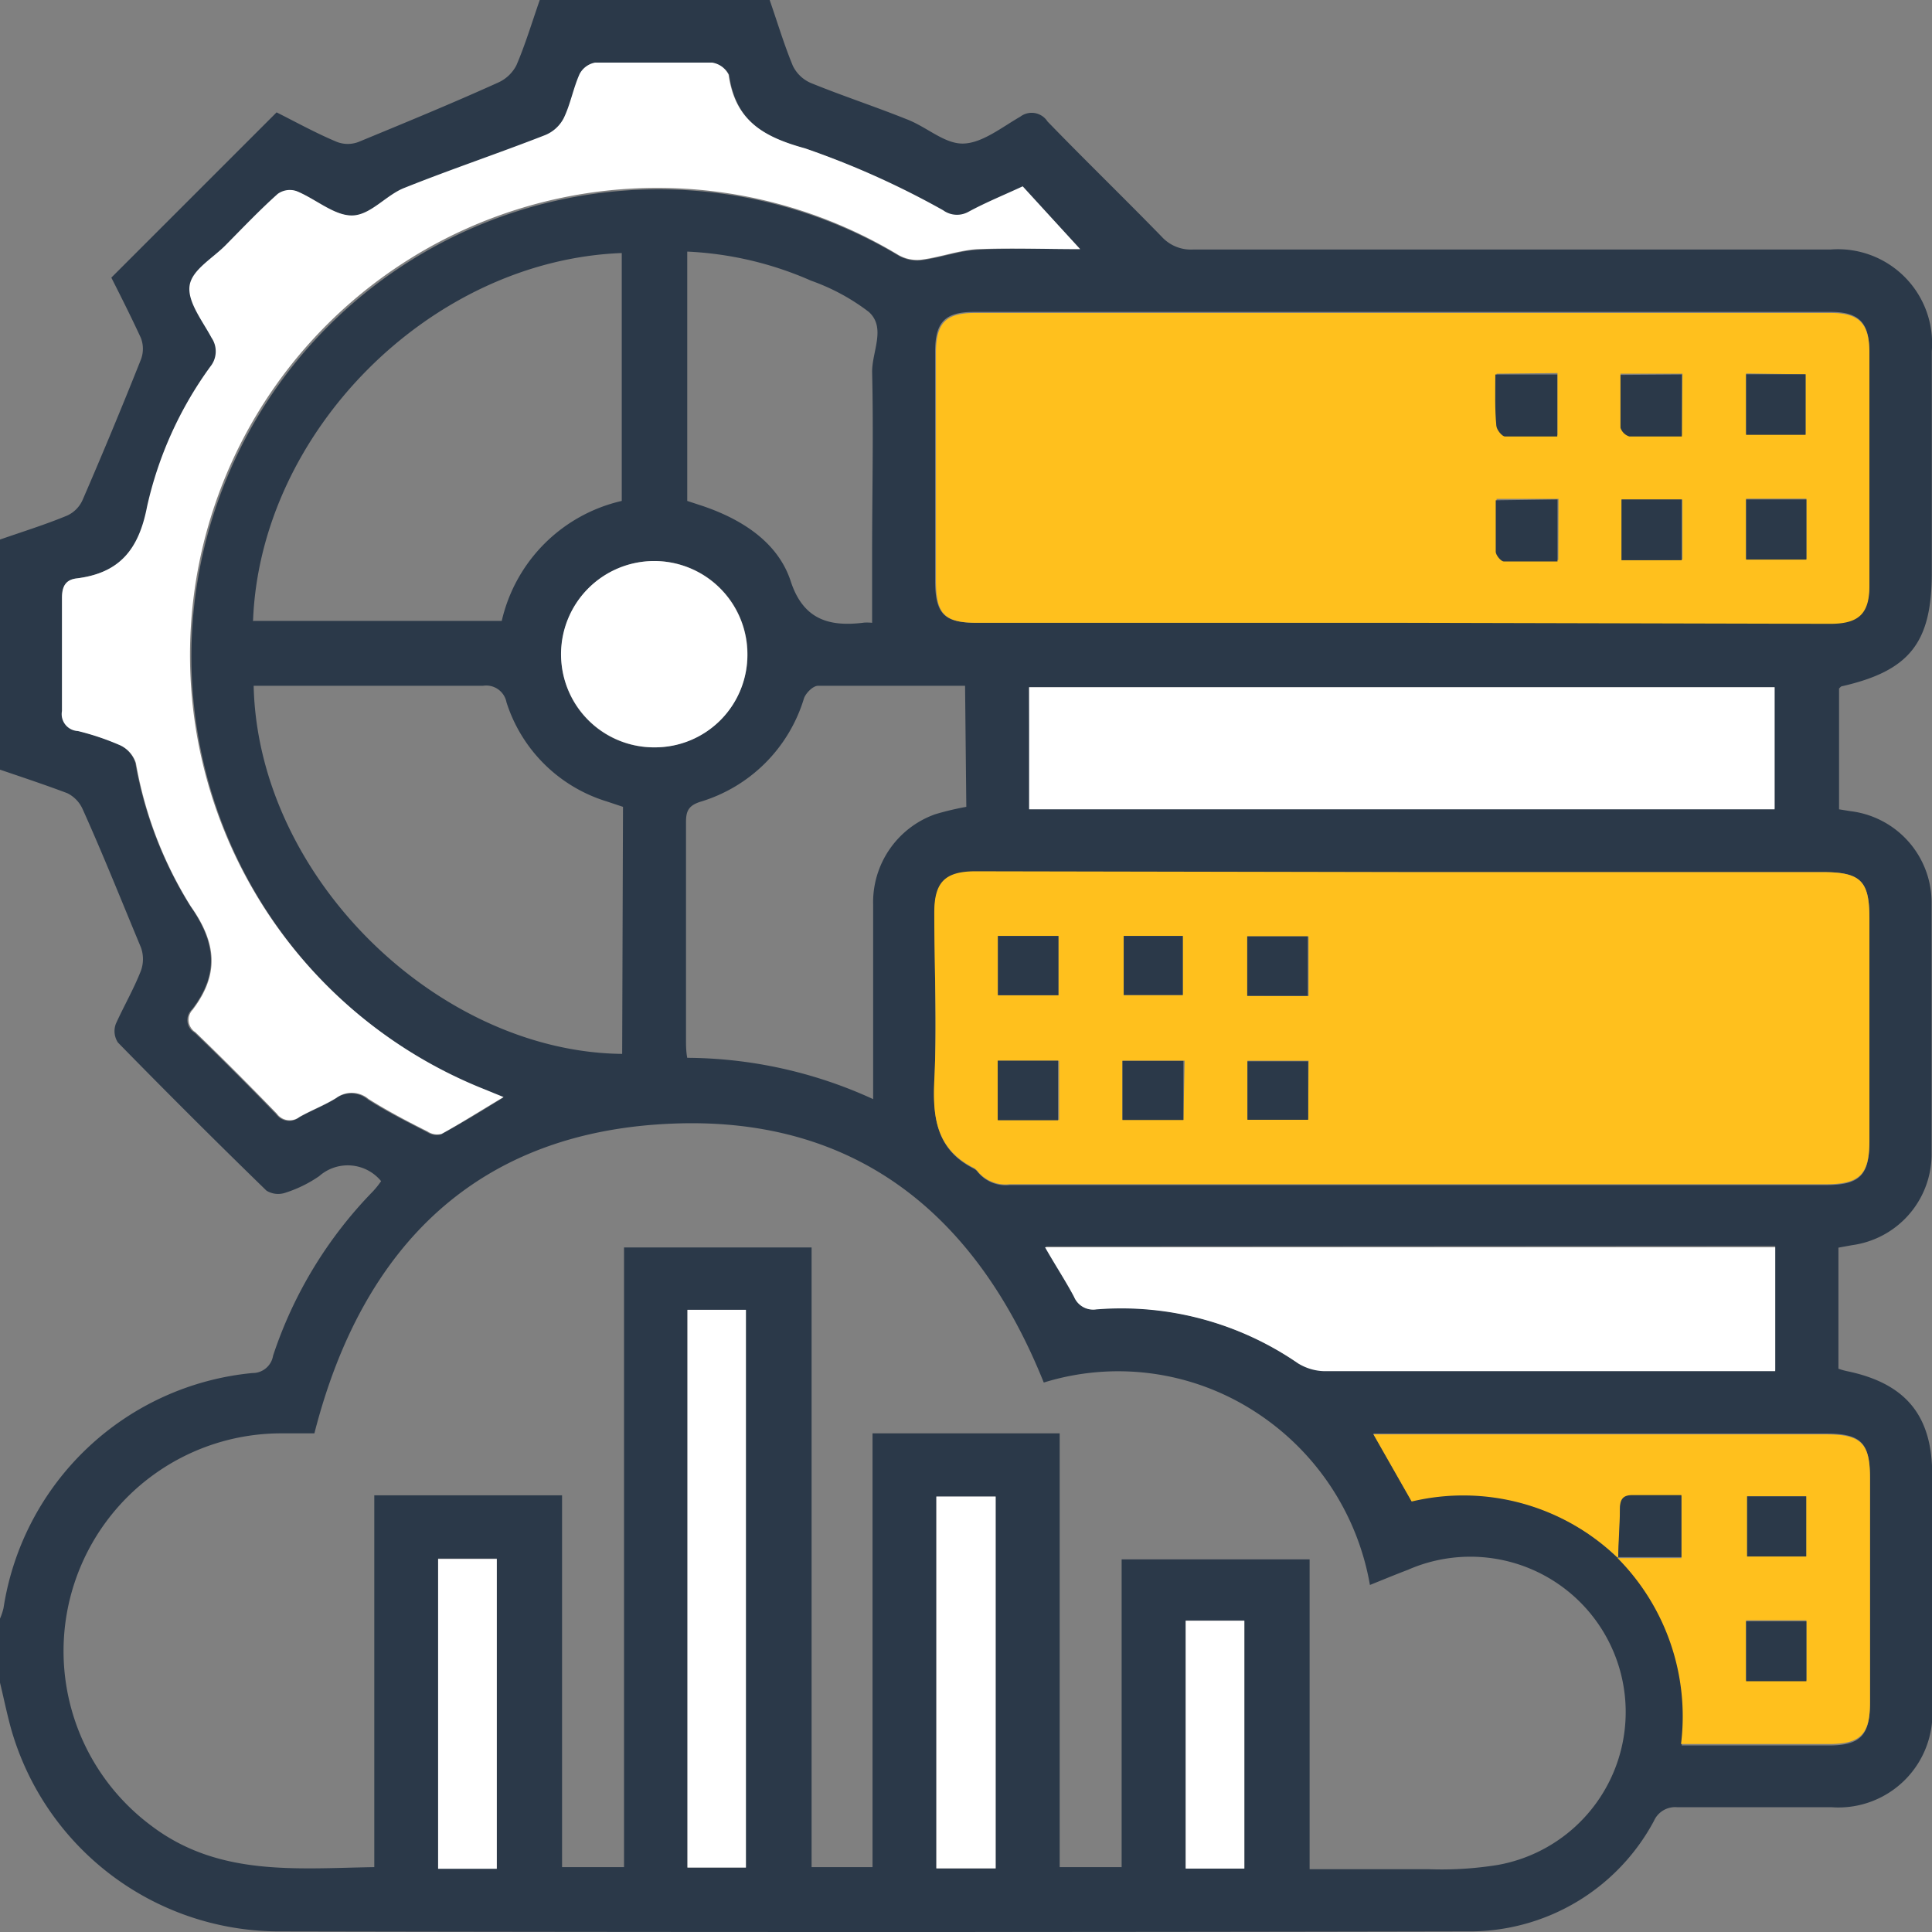
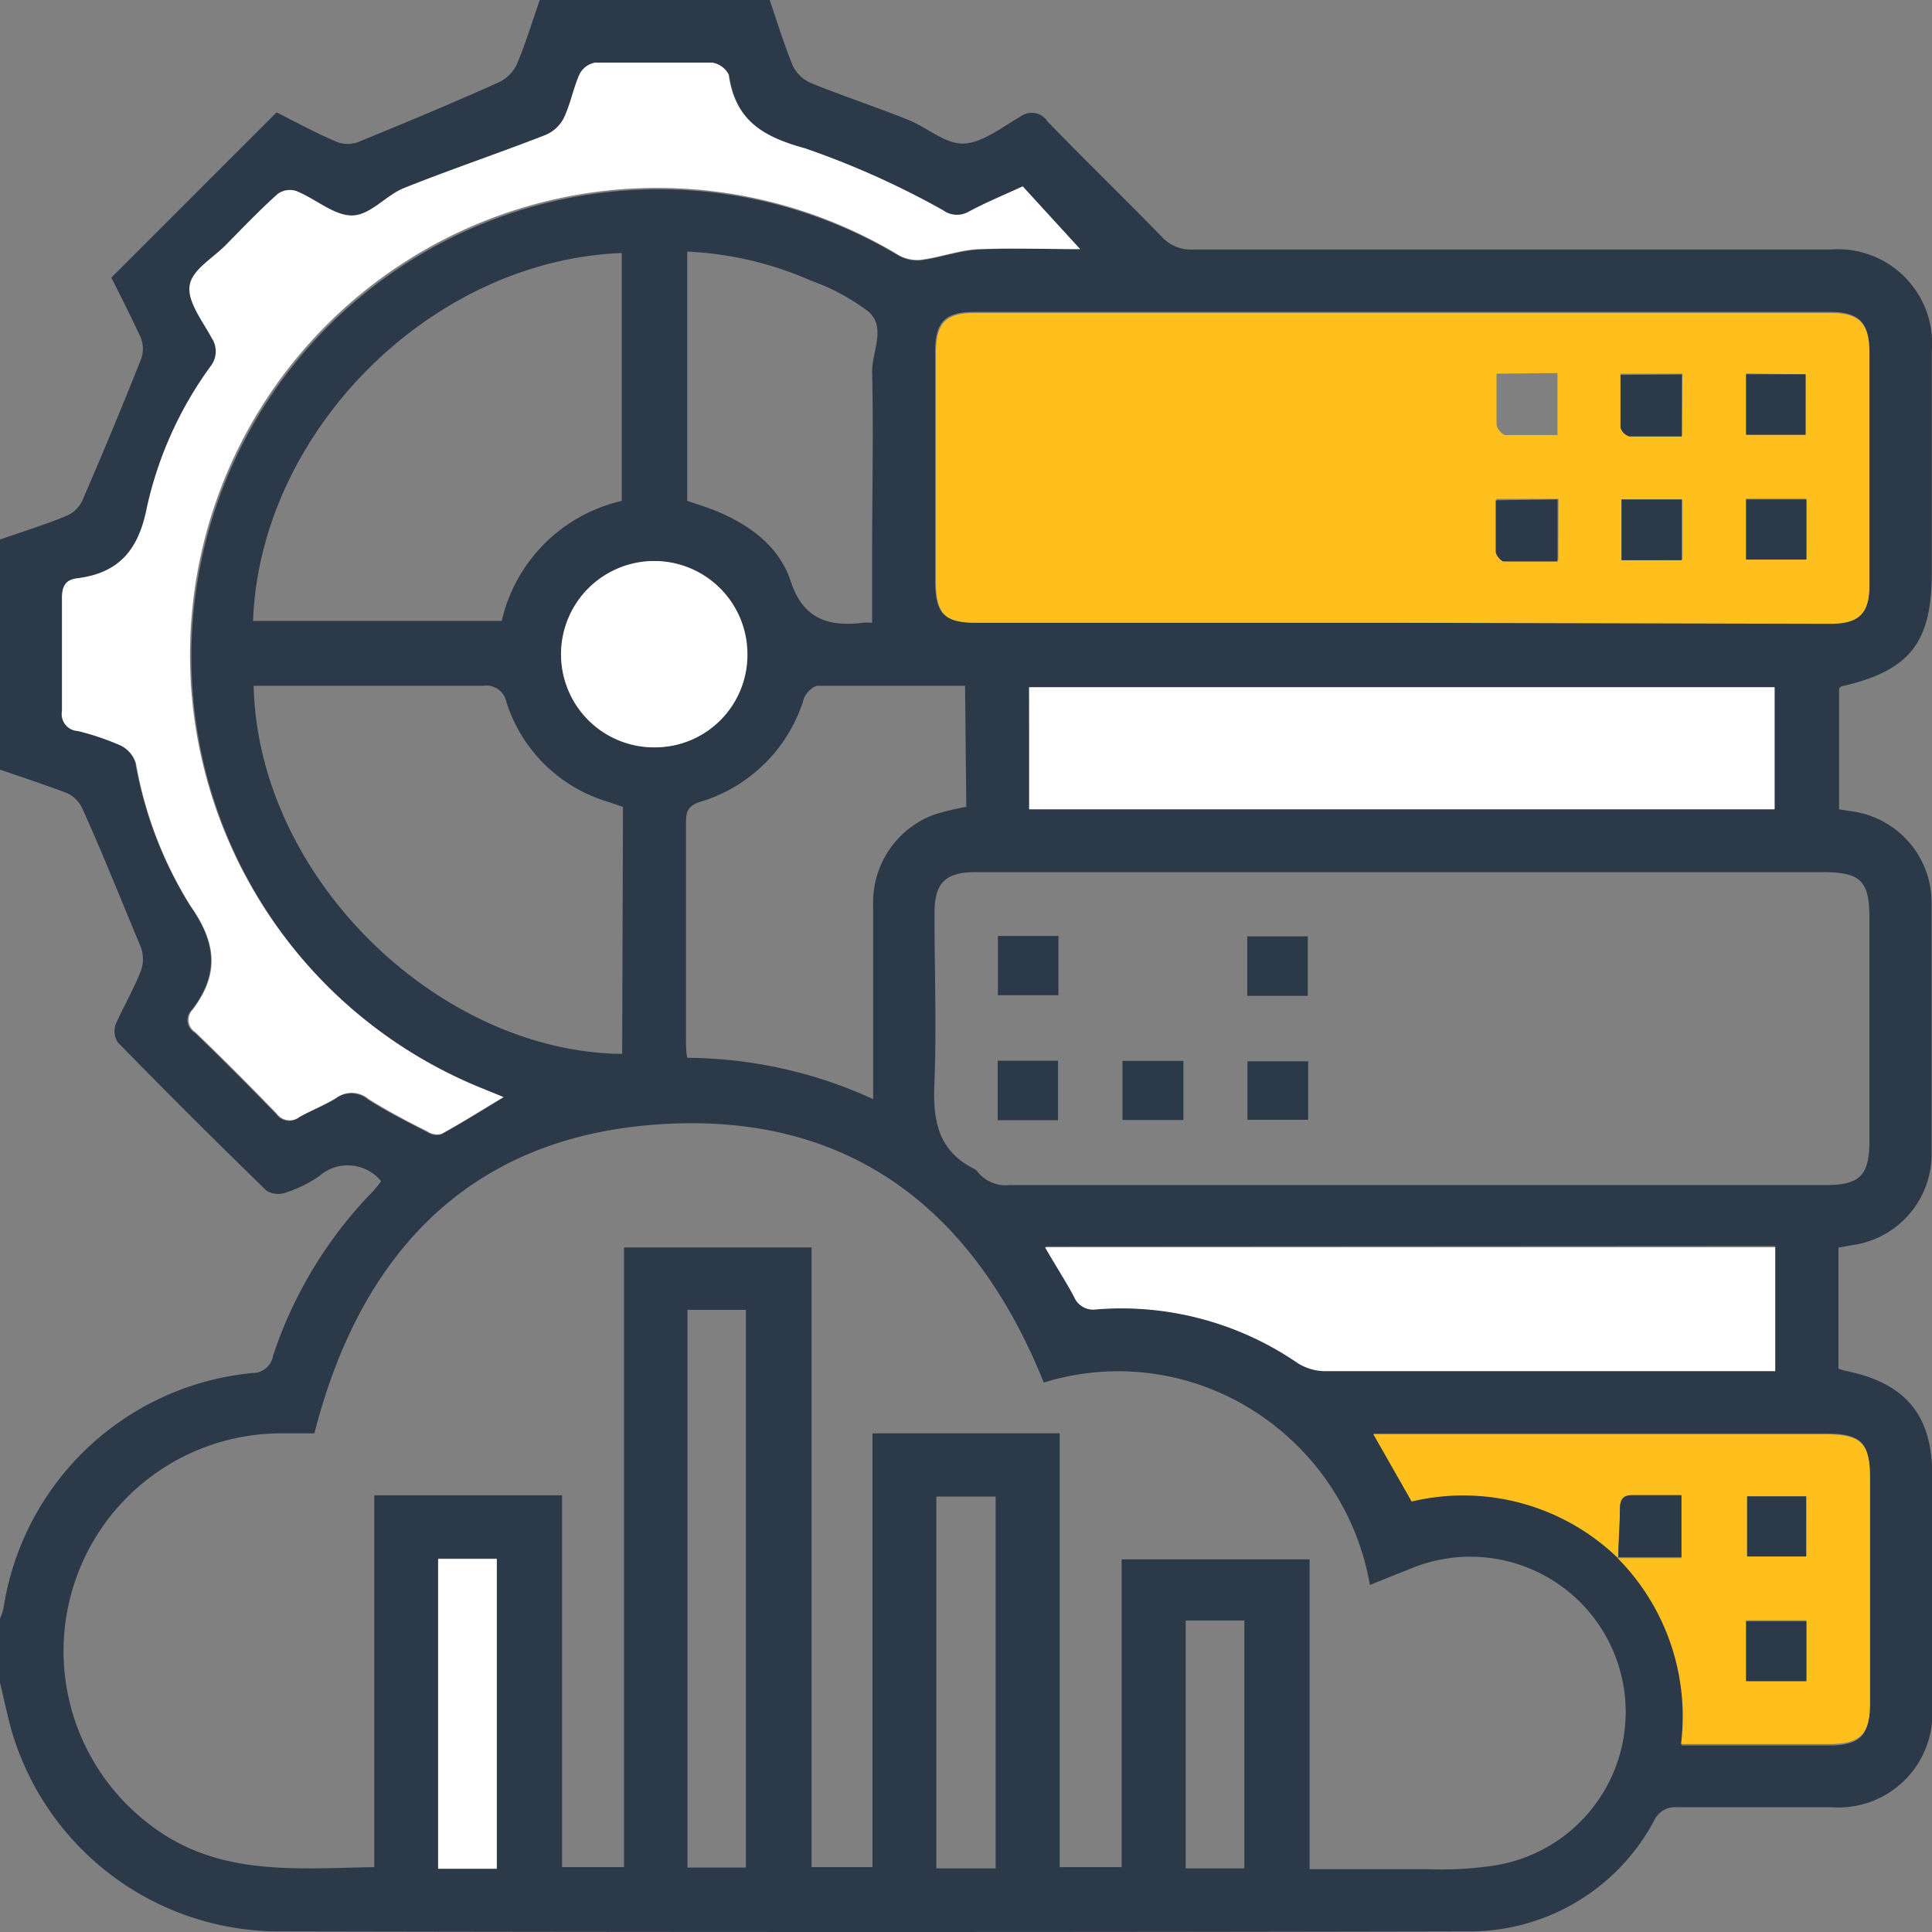
<svg xmlns="http://www.w3.org/2000/svg" viewBox="0 0 93.53 93.53">
  <rect x="0" y="0" width="93.53" height="93.53" fill="#808080" stroke="none" />
  <g id="Layer_2" data-name="Layer 2">
    <g id="Layer_1-2" data-name="Layer 1">
      <path d="M0,37.26V26.12c1.09-.38,2.19-.72,3.25-1.16A1.5,1.5,0,0,0,4,24.2q1.46-3.37,2.82-6.79a1.46,1.46,0,0,0,0-1.05c-.46-1-1-2.07-1.43-2.92l8-8c.9.45,1.89,1,2.92,1.43a1.46,1.46,0,0,0,1.05,0C19.66,5.92,21.9,5,24.11,4A1.84,1.84,0,0,0,25,3.16c.43-1,.76-2.1,1.13-3.16H37.26c.37,1.06.69,2.14,1.12,3.18a1.72,1.72,0,0,0,.88.84c1.52.62,3.08,1.13,4.6,1.74,1,.37,1.85,1.21,2.77,1.19s1.87-.79,2.76-1.3a.91.91,0,0,1,1.32.23c1.82,1.88,3.7,3.7,5.53,5.58a1.91,1.91,0,0,0,1.51.62q15.44,0,30.86,0A4.56,4.56,0,0,1,93.52,17V27.73c0,3.38-1.07,4.74-4.34,5.49-.06,0-.1.07-.15.11v5.85l.56.09a4.46,4.46,0,0,1,3.92,4.36q0,6.16,0,12.33a4.45,4.45,0,0,1-3.85,4.32L89,60.4v5.86a3.25,3.25,0,0,0,.42.12c2.84.59,4.12,2.15,4.12,5V82.64a4.55,4.55,0,0,1-4.86,4.85c-2.49,0-5,0-7.48,0a1.12,1.12,0,0,0-1.13.66A10.12,10.12,0,0,1,71,93.5q-28.81.06-57.62,0A13.5,13.5,0,0,1,.53,83.67C.33,82.94.18,82.2,0,81.46v-3.1a3.05,3.05,0,0,0,.17-.51A13.49,13.49,0,0,1,12.22,66.47a1,1,0,0,0,1-.84,20.68,20.68,0,0,1,4.83-7.95,4.16,4.16,0,0,0,.4-.5,2.09,2.09,0,0,0-3-.24,6.18,6.18,0,0,1-1.63.8,1.08,1.08,0,0,1-.92-.1Q9.26,54.1,5.71,50.47a1,1,0,0,1-.1-.91C6,48.7,6.47,47.89,6.82,47a1.66,1.66,0,0,0,0-1.14C5.89,43.63,5,41.39,4,39.17a1.58,1.58,0,0,0-.74-.77C2.2,38,1.09,37.63,0,37.26ZM78.34,75.44l0,0a10.92,10.92,0,0,1,3.07,9.06h7.11c1.53,0,2-.48,2-2V71.49c0-1.66-.44-2.09-2.12-2.09q-10.48,0-21,0c-.29,0-.58,0-.92,0l1.85,3.25A10.77,10.77,0,0,1,78.34,75.44ZM50.53,66.93c-3.27-8.14-9.08-12.84-17.82-12.54-9.56.32-15.17,5.91-17.49,15H13.66a10.54,10.54,0,0,0-6.33,19c3.25,2.46,7,2.06,10.79,2v-18h9.09v18h3v-30h9.08v30h2.95v-21H51.3v21h3V75.49h9.1v15c2,0,3.89,0,5.77,0a17,17,0,0,0,3.36-.21A7.52,7.52,0,1,0,68.15,76c-.58.22-1.16.46-1.83.73a12.54,12.54,0,0,0-5.66-8.45A12.18,12.18,0,0,0,50.53,66.93ZM68,42.22H47.24c-1.47,0-2,.51-2,2,0,2.71.1,5.42,0,8.12-.09,1.82.12,3.34,1.91,4.24a.58.58,0,0,1,.2.18,1.75,1.75,0,0,0,1.53.61H88.38c1.65,0,2.12-.46,2.12-2.12V44.45c0-1.82-.43-2.23-2.28-2.23Zm0-12.07H88.59c1.38,0,1.9-.48,1.9-1.84,0-3.78,0-7.55,0-11.33,0-1.38-.51-1.88-1.87-1.88H47.16c-1.42,0-1.89.49-1.89,1.94q0,5.52,0,11.05c0,1.63.43,2.06,2,2.06ZM52.29,12.06l-2.77-3c-.88.41-1.77.77-2.62,1.23a1.14,1.14,0,0,1-1.23-.07A40.83,40.83,0,0,0,39,7.2c-2.08-.56-3.39-1.38-3.7-3.57a1.08,1.08,0,0,0-.8-.58c-1.89,0-3.78,0-5.66,0a1.07,1.07,0,0,0-.75.55c-.31.69-.44,1.46-.77,2.14a1.76,1.76,0,0,1-.9.82c-2.25.88-4.55,1.65-6.8,2.55-.89.35-1.68,1.32-2.53,1.34s-1.79-.81-2.71-1.18a1,1,0,0,0-.91.14c-.86.77-1.66,1.61-2.47,2.43-.64.65-1.68,1.25-1.79,2s.62,1.71,1.06,2.53a1.17,1.17,0,0,1-.06,1.4,18.28,18.28,0,0,0-3.06,6.77C6.76,26.6,5.8,27.74,3.73,28c-.53.06-.73.37-.72.94,0,1.83,0,3.65,0,5.48a.82.82,0,0,0,.73.95,12.61,12.61,0,0,1,2.07.7,1.44,1.44,0,0,1,.74.85,19.38,19.38,0,0,0,2.66,6.94c1.26,1.8,1.38,3.32.09,5A.71.71,0,0,0,9.43,50c1.34,1.29,2.65,2.61,3.94,3.94a.77.77,0,0,0,1.1.16c.58-.33,1.22-.57,1.78-.92a1.26,1.26,0,0,1,1.56.05c.92.59,1.9,1.08,2.87,1.58a.83.83,0,0,0,.67.11c1-.55,2-1.15,3-1.78l-1.18-.48A22.62,22.62,0,1,1,43.49,12.37a1.82,1.82,0,0,0,1.12.23c.92-.12,1.82-.46,2.73-.51C49,12,50.67,12.06,52.29,12.06Zm-40,18h12a7.73,7.73,0,0,1,5.81-5.81v-12C20.84,12.6,12.58,20.92,12.25,30.07Zm17.87,9-.78-.26A7.35,7.35,0,0,1,24.52,34a1,1,0,0,0-1.14-.8c-3.41,0-6.81,0-10.22,0-.29,0-.59,0-.88,0,.21,9.29,8.94,17.73,17.84,17.82Zm19.7.08H85.91V33.27H49.82Zm.77,21.2c.5.88,1,1.62,1.36,2.41a1,1,0,0,0,1.12.62A15.09,15.09,0,0,1,62.84,66a2.51,2.51,0,0,0,1.28.32H85.94v-6ZM46.72,33.2c-2.43,0-4.78,0-7.12,0-.24,0-.59.35-.68.61a7.48,7.48,0,0,1-5,5c-.61.19-.71.48-.71,1,0,3.5,0,7,0,10.5,0,.29,0,.58.06.9a21.83,21.83,0,0,1,9,2v-1.1c0-2.77,0-5.54,0-8.31a4.52,4.52,0,0,1,3-4.38,13.88,13.88,0,0,1,1.51-.36Zm-4.5-3.05v-3.3c0-3,.07-5.9,0-8.85,0-1,.68-2.14-.16-2.9a10.15,10.15,0,0,0-2.79-1.51,16.73,16.73,0,0,0-6-1.41V24.25l.79.26c1.89.65,3.61,1.76,4.22,3.63s1.88,2.22,3.57,2A2.67,2.67,0,0,1,42.22,30.15ZM33.28,63.41v27h2.83v-27ZM31.71,36.18a4.51,4.51,0,1,0-4.54-4.47A4.47,4.47,0,0,0,31.71,36.18ZM45.33,72.45v18H48.2v-18Zm-24.12,3v15h2.84v-15Zm36.19,3v12h2.84v-12Z" style="fill:#2b3949" />
-       <path d="M68,42.22H88.22c1.85,0,2.28.41,2.28,2.23V55.21c0,1.66-.47,2.12-2.12,2.12H48.87a1.75,1.75,0,0,1-1.53-.61.58.58,0,0,0-.2-.18c-1.79-.9-2-2.42-1.91-4.24.14-2.7,0-5.41,0-8.12,0-1.46.5-2,2-2Zm-4.65,6V45.33H60.38v2.88Zm-15,6h2.92V51.35H48.3Zm9-2.87H54.34v2.86h2.95Zm6,0H60.39v2.83h2.94ZM54.4,45.31v2.86h2.86V45.31Zm-6.09,0v2.87h2.93V45.31Z" style="fill:#ffc01d" />
      <path d="M68,30.15H47.31c-1.61,0-2-.43-2-2.06q0-5.53,0-11c0-1.45.47-1.94,1.89-1.94H88.63c1.36,0,1.86.5,1.87,1.88,0,3.78,0,7.55,0,11.33,0,1.36-.52,1.84-1.9,1.84Zm7.45-6h-3c0,.87,0,1.69,0,2.5,0,.16.25.45.39.46.86,0,1.72,0,2.6,0Zm6,2.94V24.18H78.5v2.94Zm-9-9c0,.89,0,1.67,0,2.45,0,.19.27.51.42.52.84,0,1.68,0,2.53,0v-3Zm9,0h-3c0,.88,0,1.72,0,2.56a.65.65,0,0,0,.43.42c.84,0,1.68,0,2.54,0Zm6,6.05H84.53v2.91h2.92Zm-2.92-6.06v2.93h2.88V18.12Z" style="fill:#ffc01d" />
      <path d="M52.29,12.06c-1.62,0-3.29-.06-4.95,0-.91.05-1.81.39-2.73.51a1.82,1.82,0,0,1-1.12-.23A22.62,22.62,0,1,0,23.2,52.63l1.18.48c-1.07.63-2,1.23-3,1.78a.83.83,0,0,1-.67-.11c-1-.5-1.95-1-2.87-1.58a1.26,1.26,0,0,0-1.56-.05c-.56.35-1.2.59-1.78.92a.77.77,0,0,1-1.1-.16c-1.29-1.33-2.6-2.65-3.94-3.94a.71.71,0,0,1-.13-1.09c1.29-1.7,1.17-3.22-.09-5a19.38,19.38,0,0,1-2.66-6.94,1.44,1.44,0,0,0-.74-.85,12.61,12.61,0,0,0-2.07-.7A.82.82,0,0,1,3,34.42c0-1.83,0-3.65,0-5.48,0-.57.19-.88.72-.94,2.07-.26,3-1.4,3.4-3.48a18.28,18.28,0,0,1,3.06-6.77,1.17,1.17,0,0,0,.06-1.4c-.44-.82-1.18-1.75-1.06-2.53s1.15-1.33,1.79-2c.81-.82,1.61-1.66,2.47-2.43a1,1,0,0,1,.91-.14c.92.37,1.82,1.2,2.71,1.18s1.64-1,2.53-1.34c2.25-.9,4.55-1.67,6.8-2.55a1.76,1.76,0,0,0,.9-.82c.33-.68.46-1.45.77-2.14a1.07,1.07,0,0,1,.75-.55c1.88,0,3.77,0,5.66,0a1.08,1.08,0,0,1,.8.58c.31,2.19,1.62,3,3.7,3.57a40.83,40.83,0,0,1,6.69,3,1.14,1.14,0,0,0,1.23.07c.85-.46,1.74-.82,2.62-1.23Z" style="fill:#fff" />
      <path d="M49.82,39.18V33.27H85.91v5.91Z" style="fill:#fff" />
      <path d="M50.59,60.38H85.94v6H64.12A2.51,2.51,0,0,1,62.84,66a15.09,15.09,0,0,0-9.77-2.61A1,1,0,0,1,52,62.79C51.58,62,51.09,61.26,50.59,60.38Z" style="fill:#fff" />
      <path d="M78.34,75.44a10.77,10.77,0,0,0-10-2.75l-1.85-3.25c.34,0,.63,0,.92,0q10.48,0,21,0c1.68,0,2.12.43,2.12,2.09V82.43c0,1.55-.48,2-2,2H81.38a10.89,10.89,0,0,0-3.07-9H81.4v-3c-.82,0-1.57,0-2.32,0-.54,0-.67.22-.66.71C78.42,73.87,78.37,74.66,78.34,75.44Zm9.11,3H84.53v2.9h2.92Zm-2.87-6v2.91h2.86V72.44Z" style="fill:#ffc01d" />
-       <path d="M33.28,63.41h2.83v27H33.28Z" style="fill:#fff" />
      <path d="M31.71,36.18a4.51,4.51,0,1,1,4.47-4.54A4.47,4.47,0,0,1,31.71,36.18Z" style="fill:#fff" />
-       <path d="M45.33,72.45H48.2v18H45.33Z" style="fill:#fff" />
      <path d="M21.21,75.47h2.84v15H21.21Z" style="fill:#fff" />
-       <path d="M57.4,78.46h2.84v12H57.4Z" style="fill:#fff" />
+       <path d="M57.4,78.46v12H57.4Z" style="fill:#fff" />
      <path d="M63.31,48.21H60.38V45.33h2.93Z" style="fill:#2b3949" />
      <path d="M48.3,54.23V51.35h2.92v2.88Z" style="fill:#2b3949" />
      <path d="M57.29,51.36v2.86H54.34V51.36Z" style="fill:#2b3949" />
      <path d="M63.33,51.38v2.83H60.39V51.38Z" style="fill:#2b3949" />
-       <path d="M54.4,45.31h2.86v2.86H54.4Z" style="fill:#2b3949" />
      <path d="M48.31,45.31h2.93v2.87H48.31Z" style="fill:#2b3949" />
      <path d="M75.4,24.18v3c-.88,0-1.74,0-2.6,0-.14,0-.38-.3-.39-.46,0-.81,0-1.63,0-2.5Z" style="fill:#2b3949" />
      <path d="M81.41,27.12H78.5V24.18h2.91Z" style="fill:#2b3949" />
-       <path d="M72.39,18.13h3v3c-.85,0-1.69,0-2.53,0-.15,0-.41-.33-.42-.52C72.36,19.8,72.39,19,72.39,18.13Z" style="fill:#2b3949" />
      <path d="M81.42,18.13v3c-.86,0-1.7,0-2.54,0a.65.65,0,0,1-.43-.42c0-.84,0-1.68,0-2.56Z" style="fill:#2b3949" />
      <path d="M87.45,24.18v2.91H84.53V24.18Z" style="fill:#2b3949" />
      <path d="M84.53,18.12h2.88v2.93H84.53Z" style="fill:#2b3949" />
      <path d="M78.34,75.44c0-.78.08-1.57.08-2.35,0-.49.12-.73.66-.71.75,0,1.5,0,2.32,0v3H78.31Z" style="fill:#2b3949" />
      <path d="M87.45,78.49v2.9H84.53v-2.9Z" style="fill:#2b3949" />
      <path d="M84.58,72.44h2.86v2.91H84.58Z" style="fill:#2b3949" />
    </g>
  </g>
</svg>